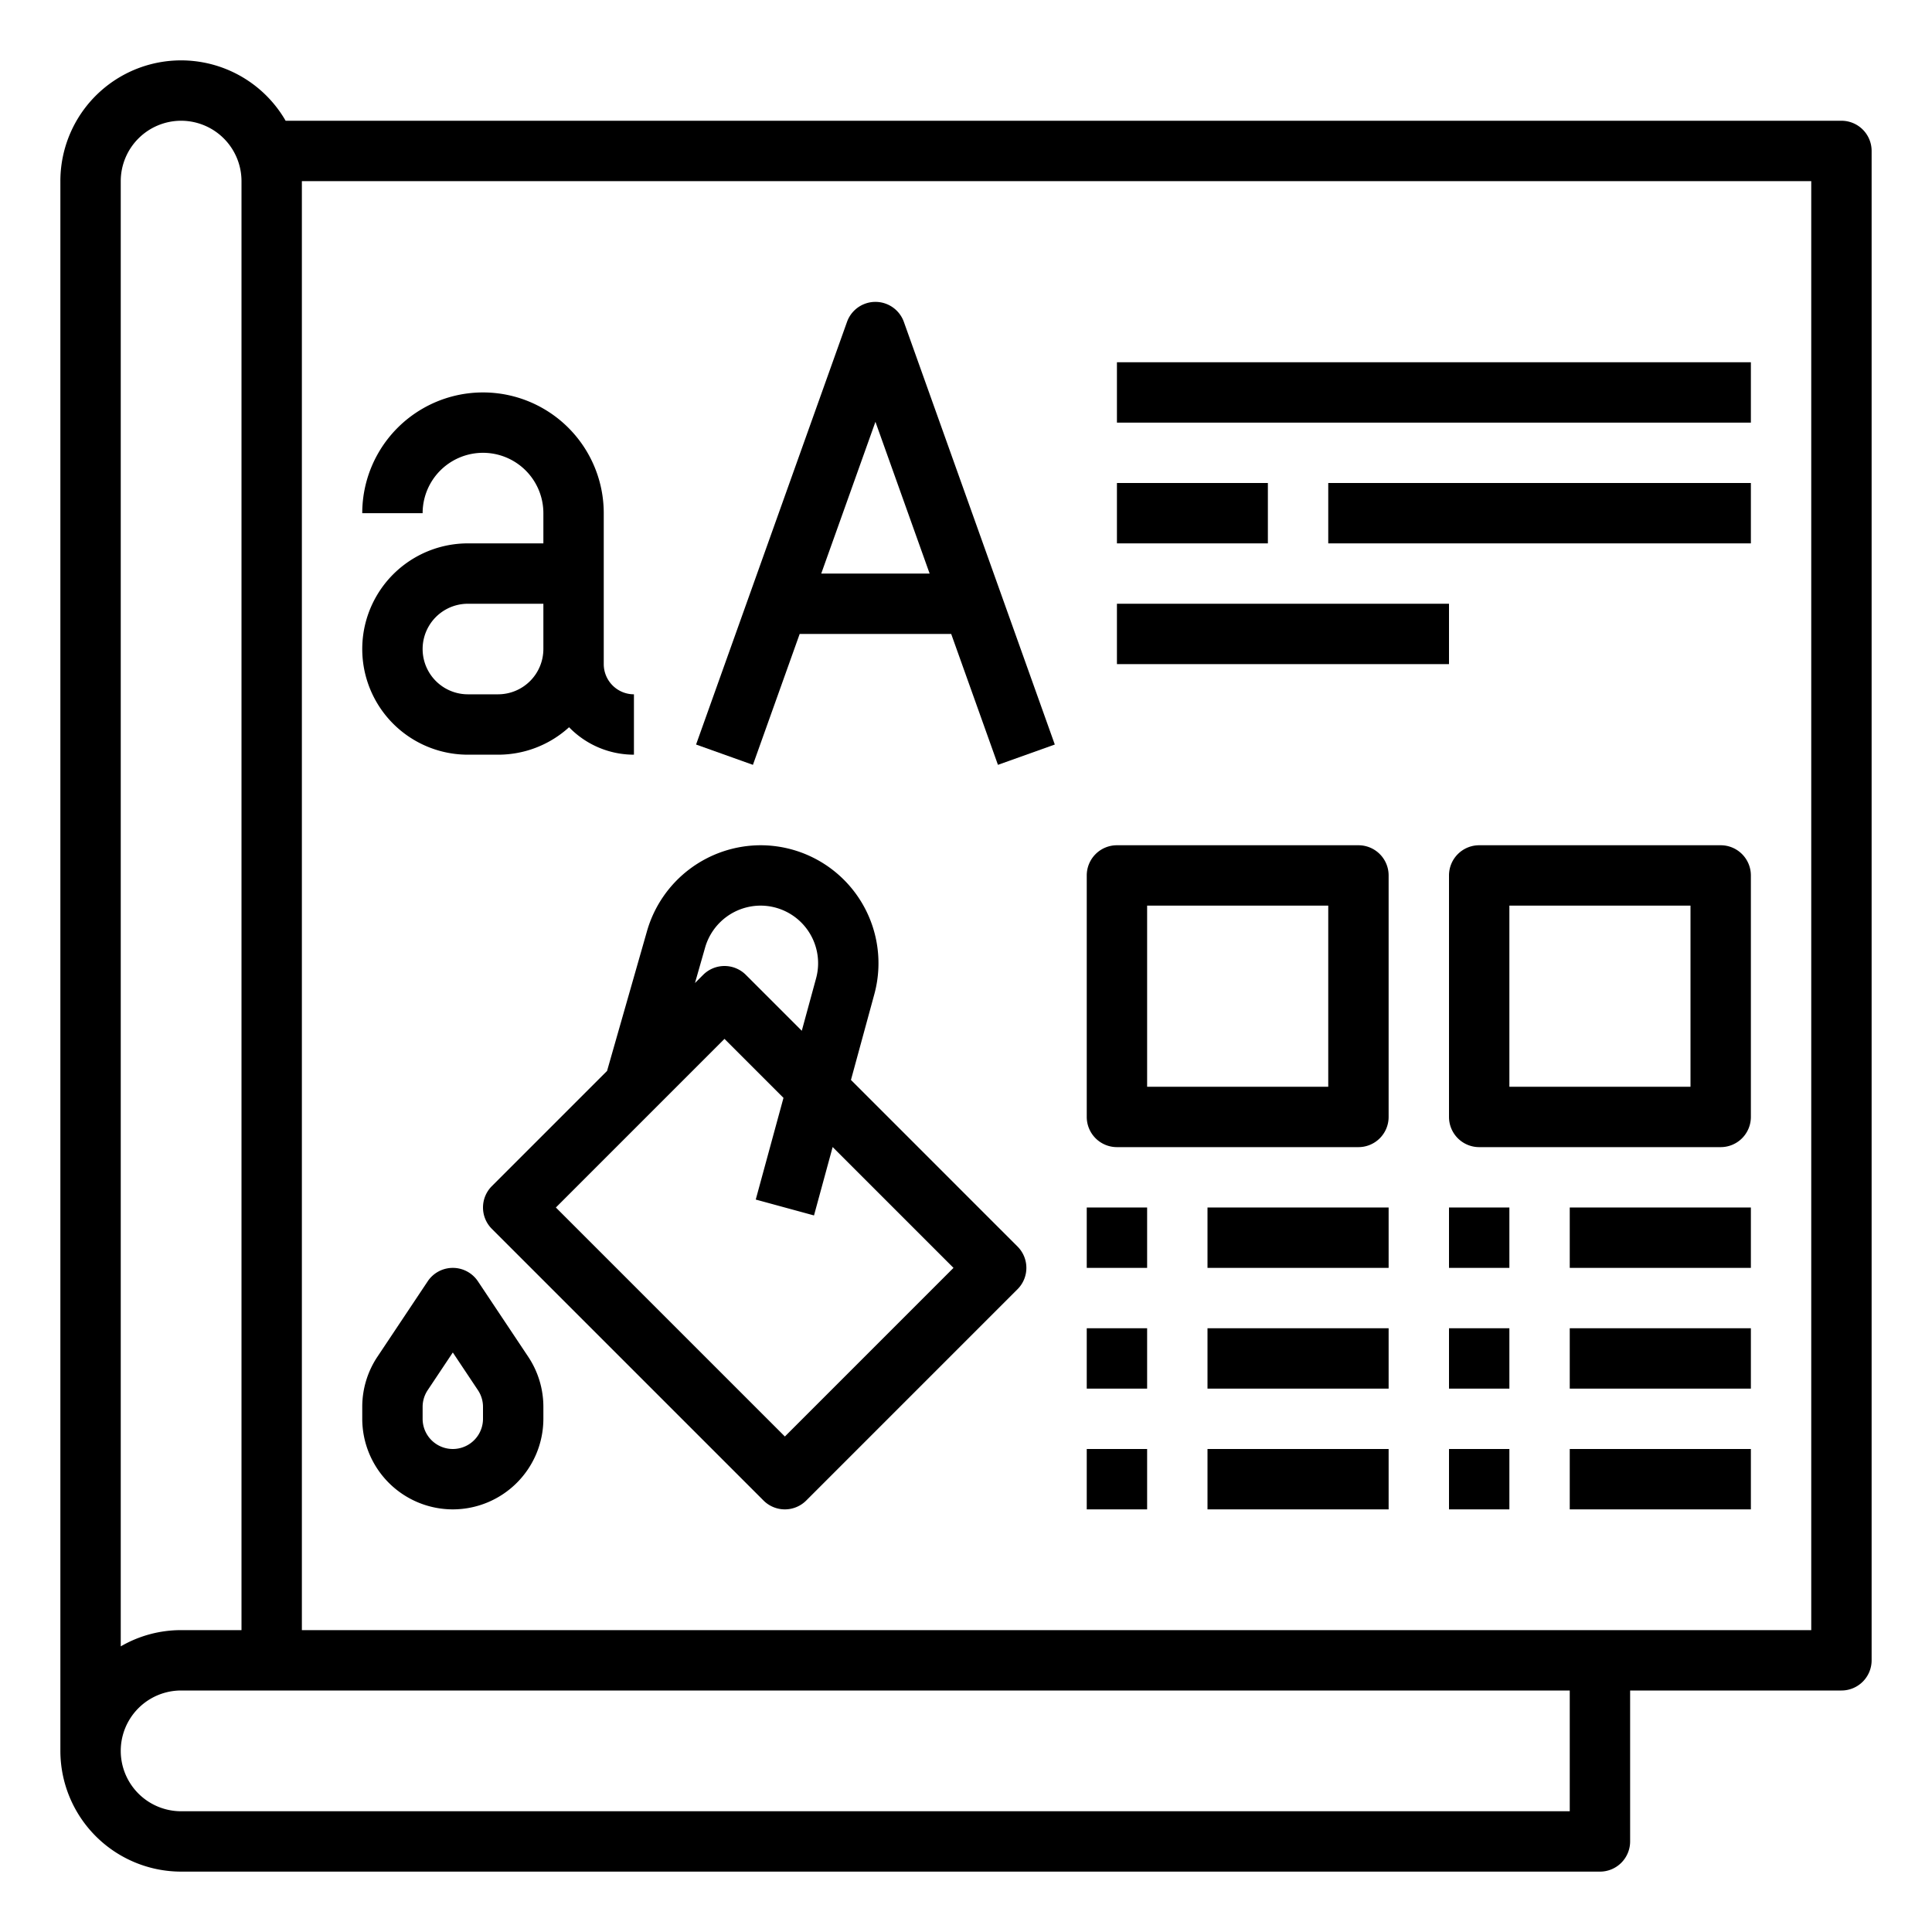
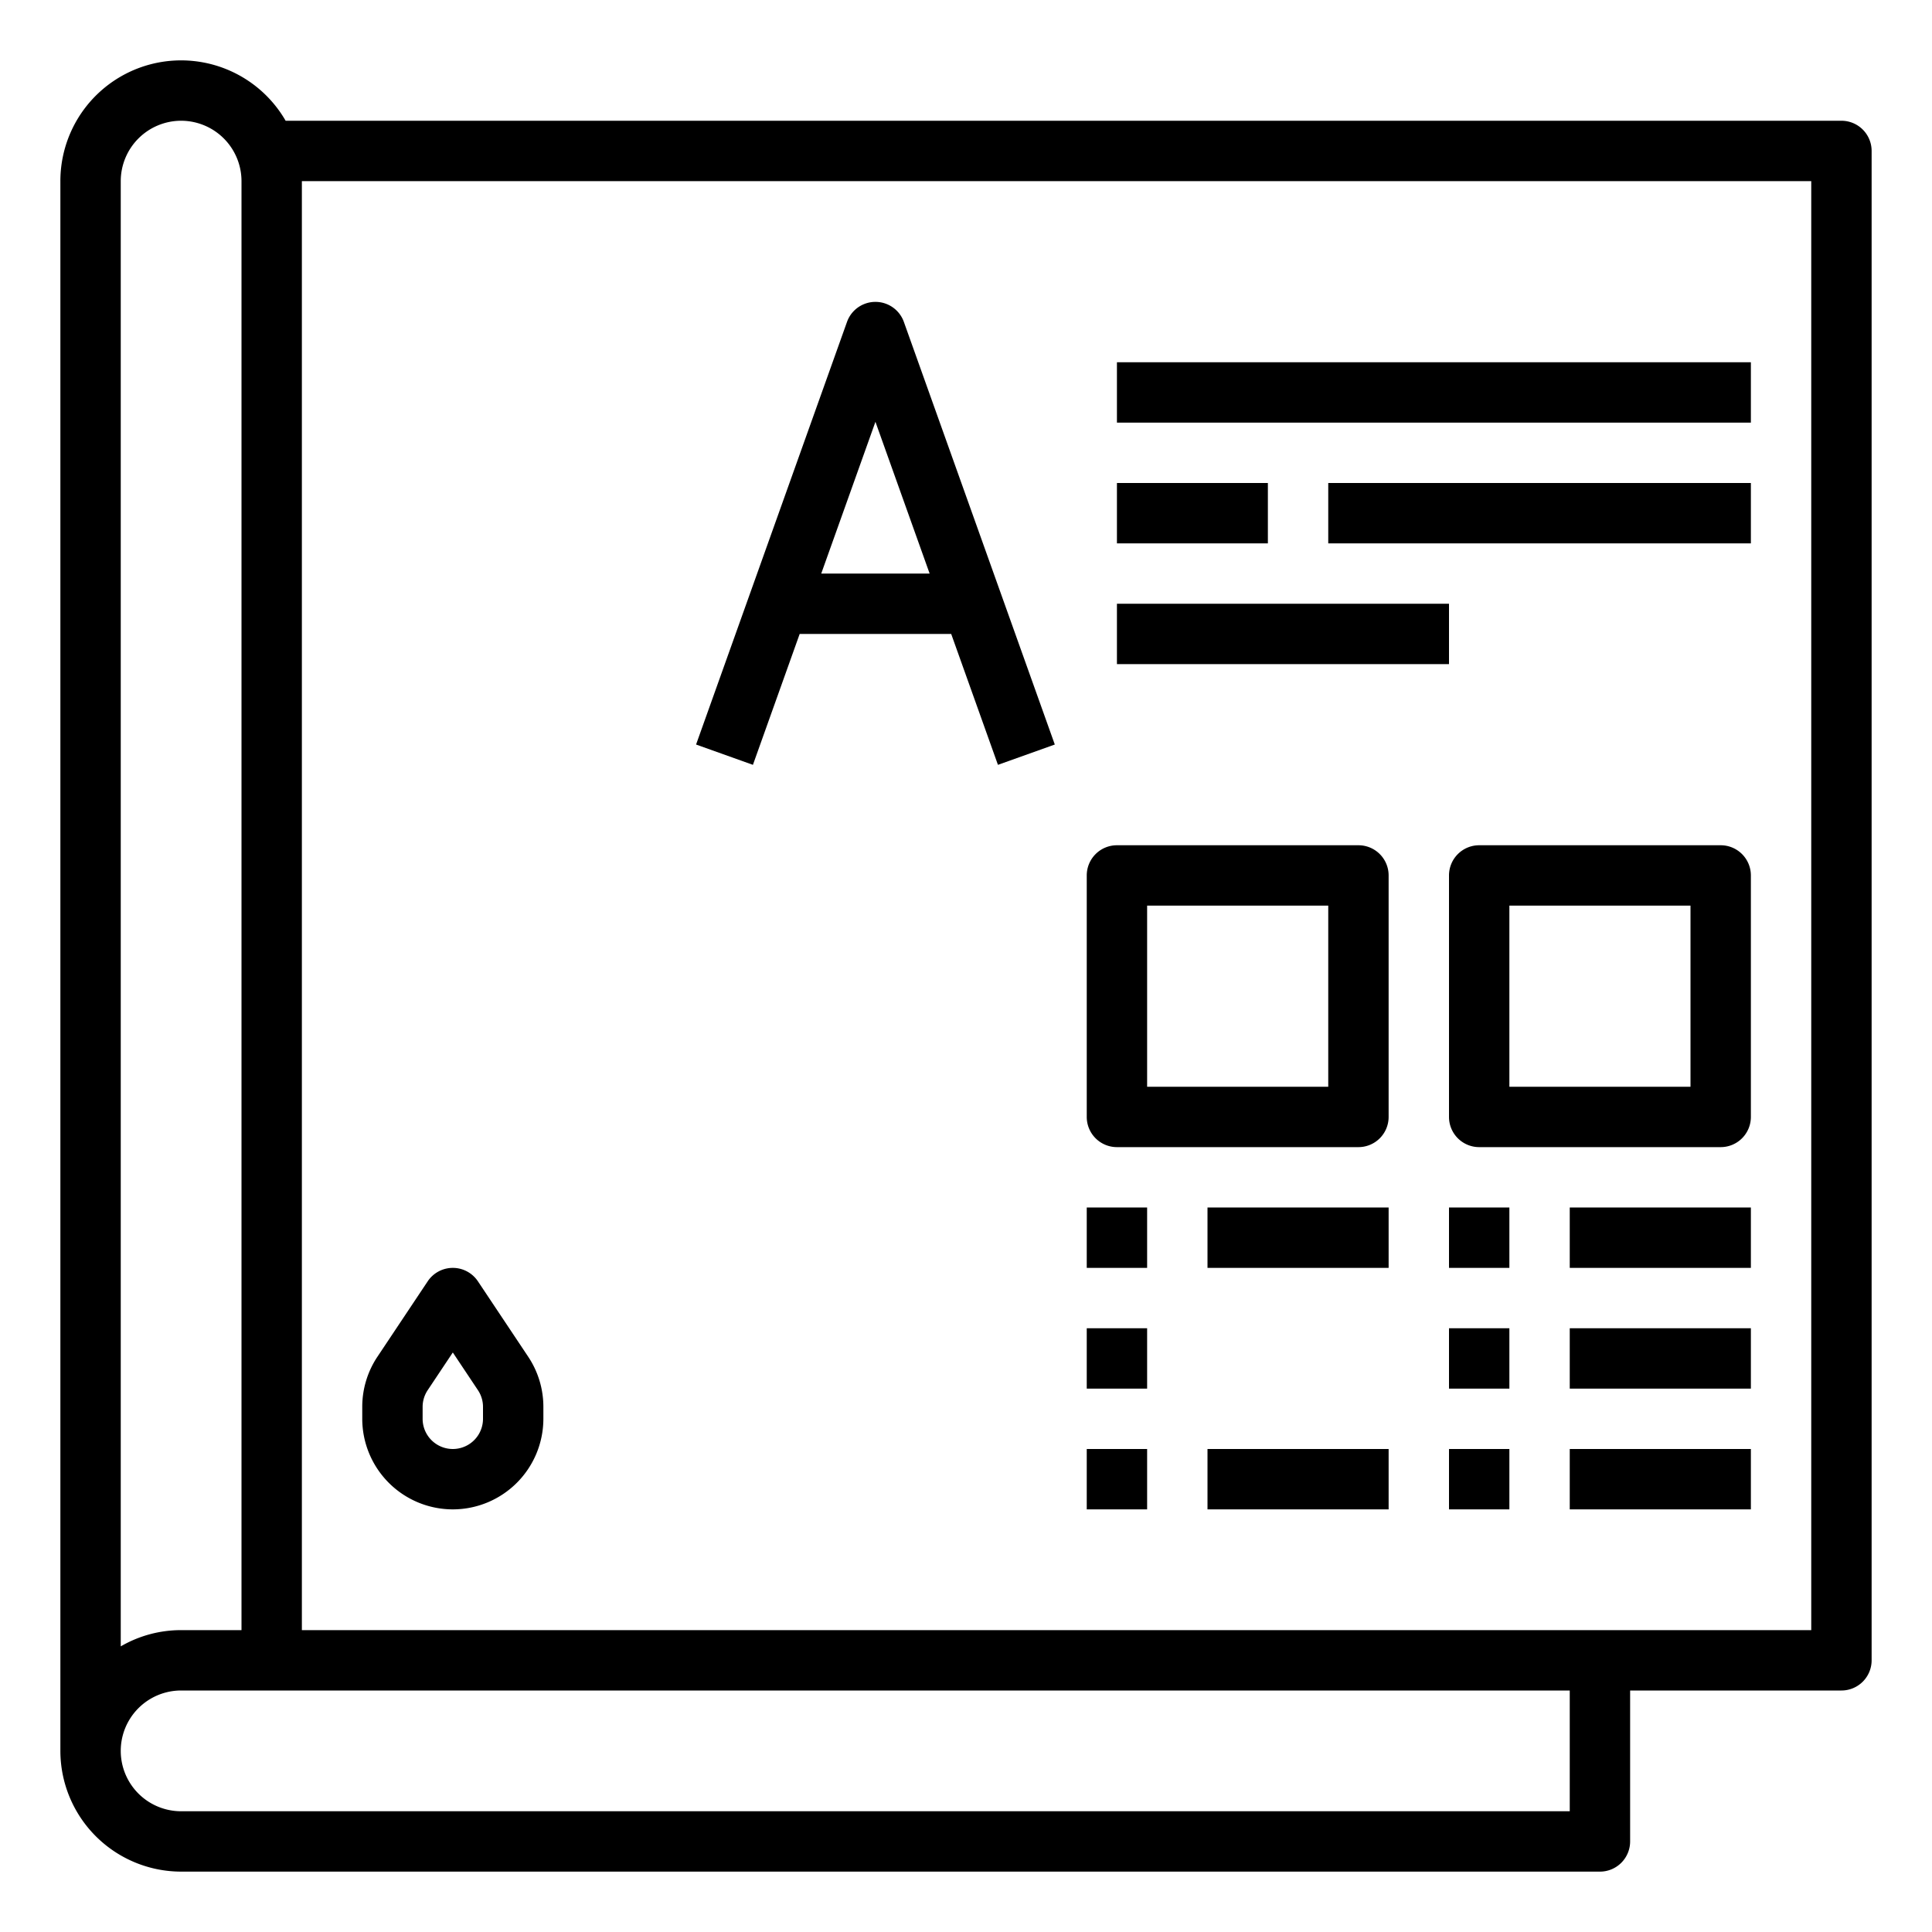
<svg xmlns="http://www.w3.org/2000/svg" height="512" viewBox="0 0 512 512" width="512">
  <g id="OUTLINE">
    <path d="m488 32h-412.305a31.989 31.989 0 0 0 -59.695 16v416a32.036 32.036 0 0 0 32 32h376a8 8 0 0 0 8-8v-40h56a8 8 0 0 0 8-8v-400a8 8 0 0 0 -8-8zm-440 0a16.018 16.018 0 0 1 16 16v384h-16a31.794 31.794 0 0 0 -16 4.305v-388.305a16.018 16.018 0 0 1 16-16zm368 448h-368a16 16 0 0 1 0-32h368zm64-48h-400v-384h400z" />
-     <path d="m124 144a28 28 0 0 0 0 56h8a27.892 27.892 0 0 0 18.81-7.276 23.925 23.925 0 0 0 17.19 7.276v-16a8.009 8.009 0 0 1 -8-8v-40a32 32 0 0 0 -64 0h16a16 16 0 0 1 32 0v8zm8 40h-8a12 12 0 0 1 0-24h20v12a12.014 12.014 0 0 1 -12 12z" />
    <path d="m211.923 168h40.153l12.39 34.691 15.067-5.382-40-112a8 8 0 0 0 -15.067 0l-40 112 15.067 5.382zm20.077-56.214 14.362 40.214h-28.725z" />
    <path d="m296 96h168v16h-168z" />
    <path d="m296 128h40v16h-40z" />
    <path d="m352 128h112v16h-112z" />
    <path d="m296 160h88v16h-88z" />
-     <path d="m130.343 314.343a7.999 7.999 0 0 0 0 11.313l72 72a7.999 7.999 0 0 0 11.313 0l56-56a7.999 7.999 0 0 0 0-11.313l-44.146-44.146 6.194-22.711a31.261 31.261 0 0 0 -30.159-39.486 31.394 31.394 0 0 0 -30.059 22.673l-10.61 37.137zm122.343 21.657-44.687 44.687-60.687-60.687 44.687-44.687 15.632 15.632-7.35 26.95 15.437 4.21 4.944-18.129zm-65.814-84.932a15.325 15.325 0 0 1 14.674-11.068 15.261 15.261 0 0 1 14.723 19.276l-3.788 13.89-14.824-14.823a8 8 0 0 0 -11.313 0l-2.17 2.17z" />
    <path d="m120 400a24.027 24.027 0 0 0 24-24v-3.156a23.924 23.924 0 0 0 -4.031-13.312l-13.313-19.969a8 8 0 0 0 -13.312 0l-13.313 19.97a23.925 23.925 0 0 0 -4.03 13.312v3.156a24.027 24.027 0 0 0 24 24zm-8-27.156a7.979 7.979 0 0 1 1.343-4.438l6.657-9.985 6.656 9.984a7.978 7.978 0 0 1 1.344 4.438v3.156a8 8 0 0 1 -16 0z" />
    <path d="m384 320h16v16h-16z" />
    <path d="m416 320h48v16h-48z" />
    <path d="m384 352h16v16h-16z" />
    <path d="m416 352h48v16h-48z" />
    <path d="m384 384h16v16h-16z" />
    <path d="m416 384h48v16h-48z" />
    <path d="m456 224h-64a8 8 0 0 0 -8 8v64a8 8 0 0 0 8 8h64a8 8 0 0 0 8-8v-64a8 8 0 0 0 -8-8zm-8 64h-48v-48h48z" />
    <path d="m288 320h16v16h-16z" />
    <path d="m320 320h48v16h-48z" />
    <path d="m288 352h16v16h-16z" />
-     <path d="m320 352h48v16h-48z" />
    <path d="m288 384h16v16h-16z" />
    <path d="m320 384h48v16h-48z" />
    <path d="m296 304h64a8 8 0 0 0 8-8v-64a8 8 0 0 0 -8-8h-64a8 8 0 0 0 -8 8v64a8 8 0 0 0 8 8zm8-64h48v48h-48z" />
  </g>
</svg>